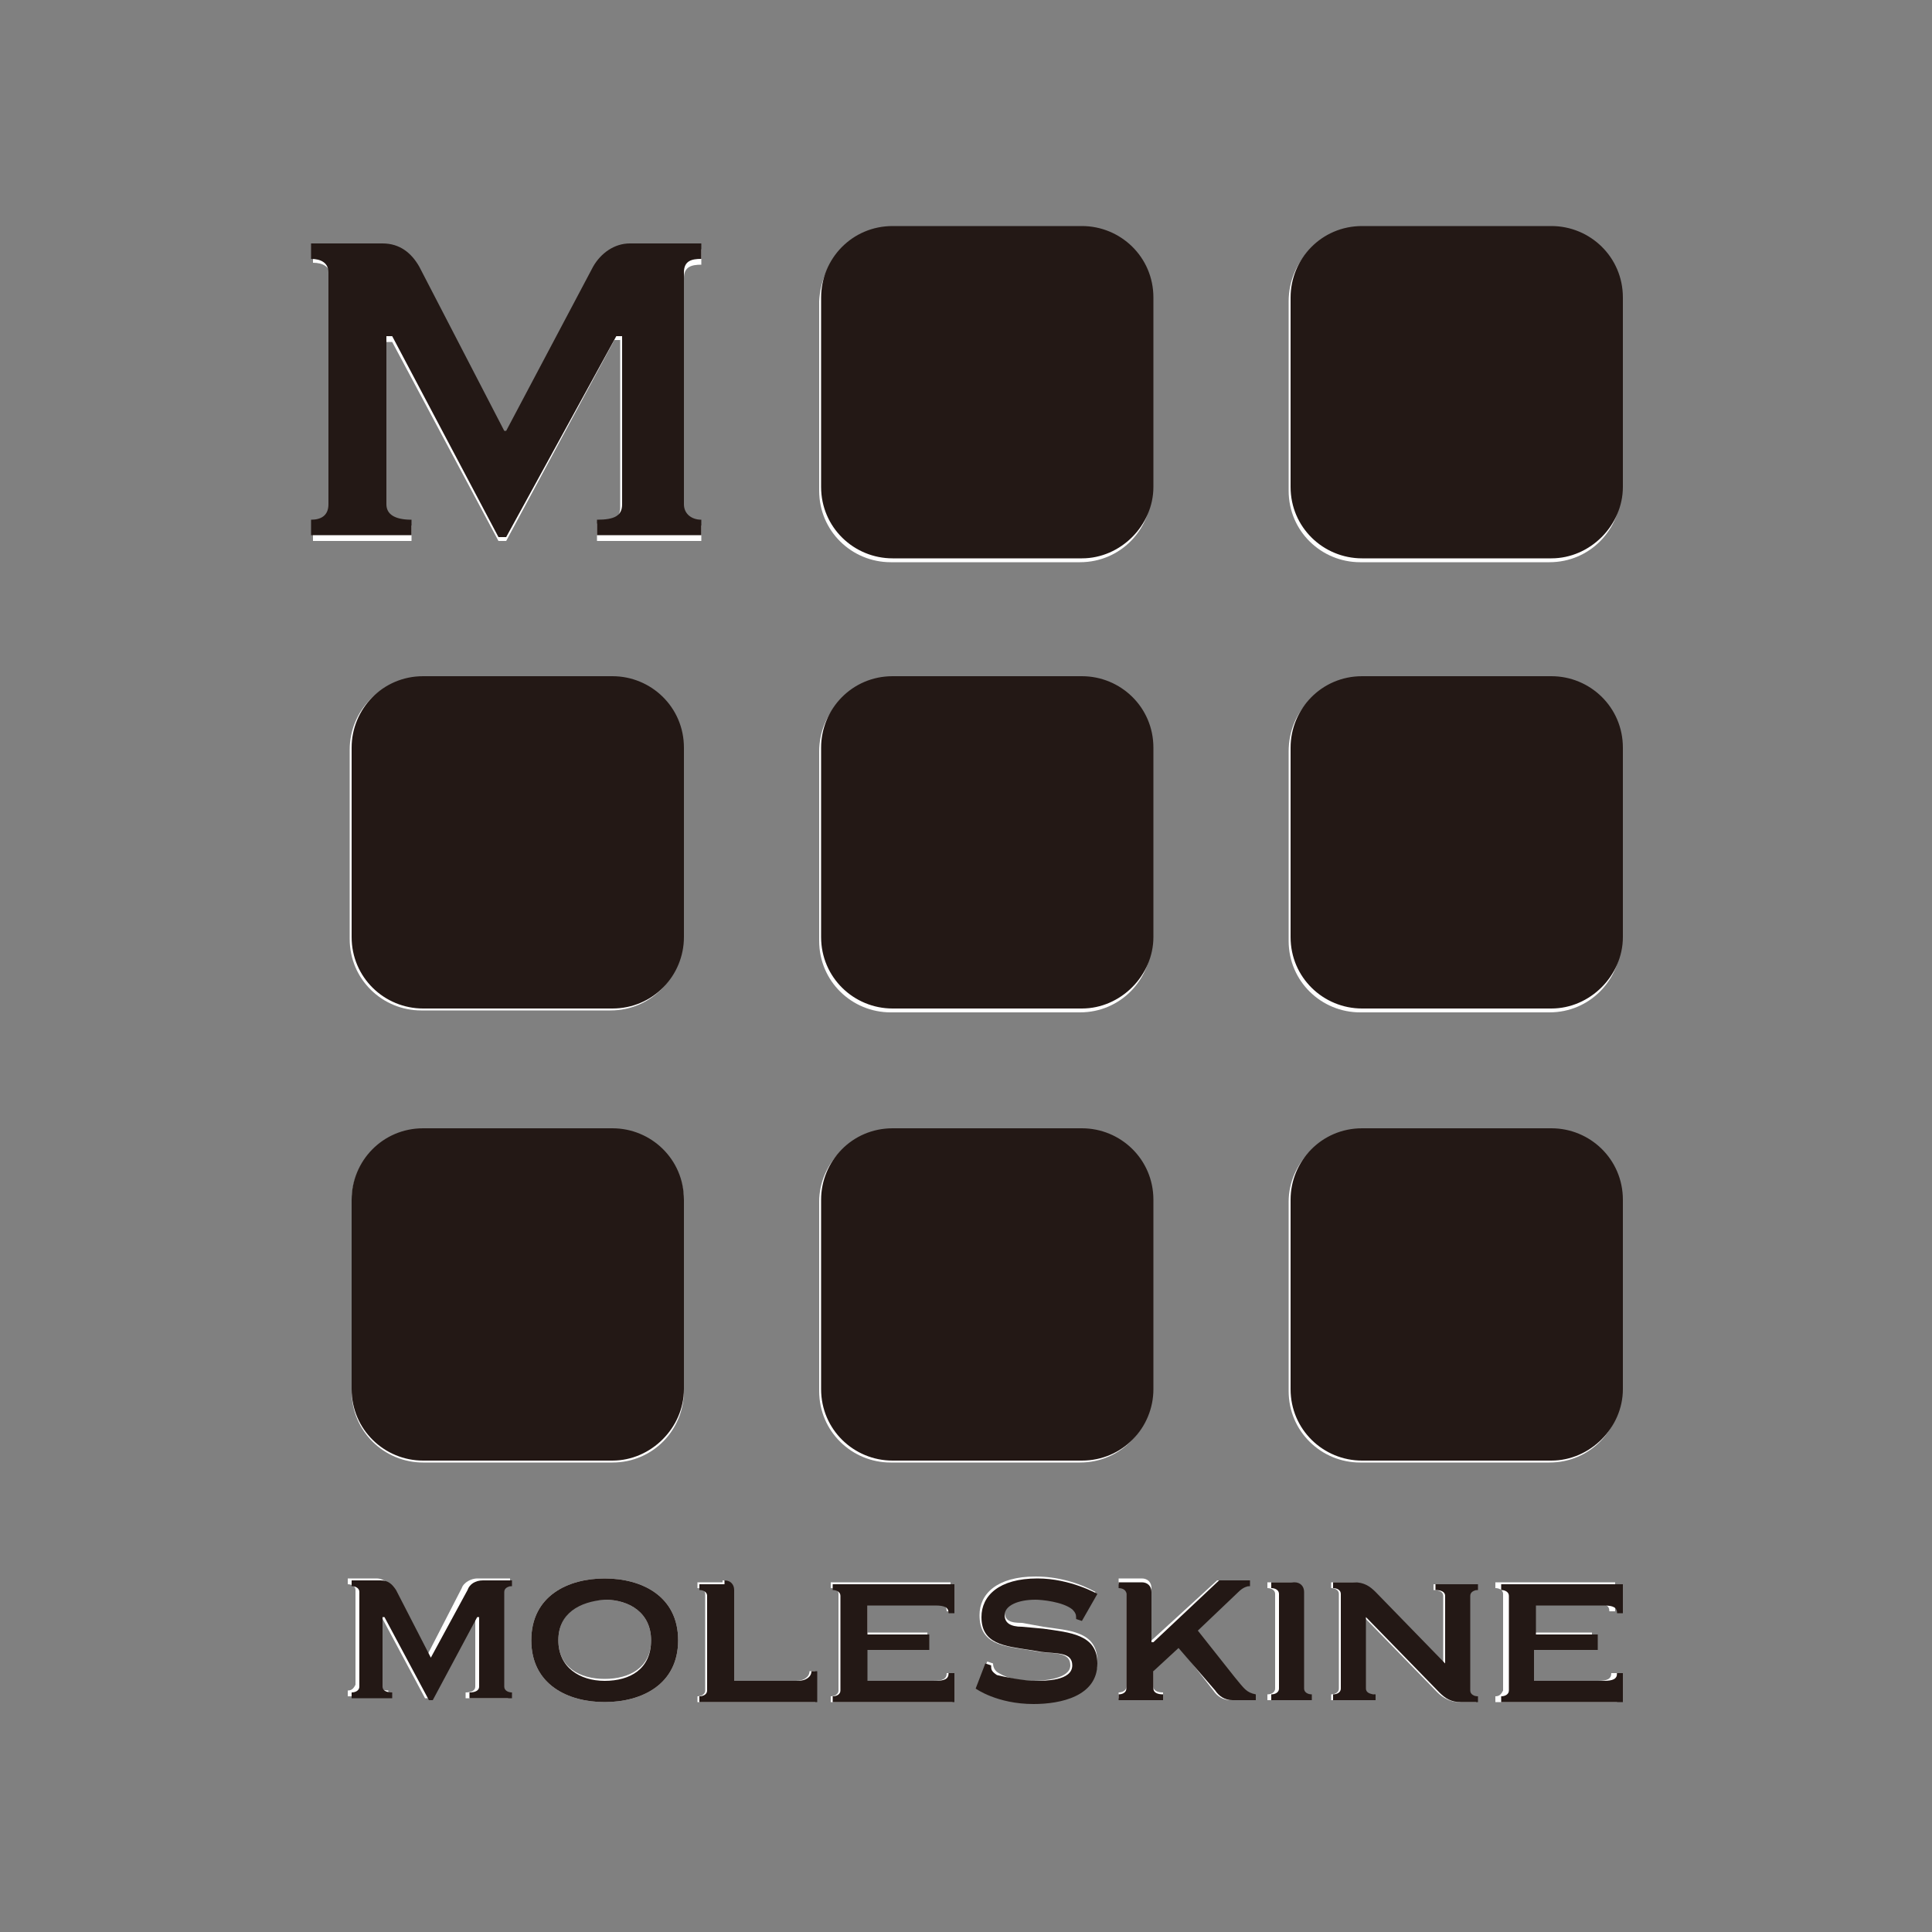
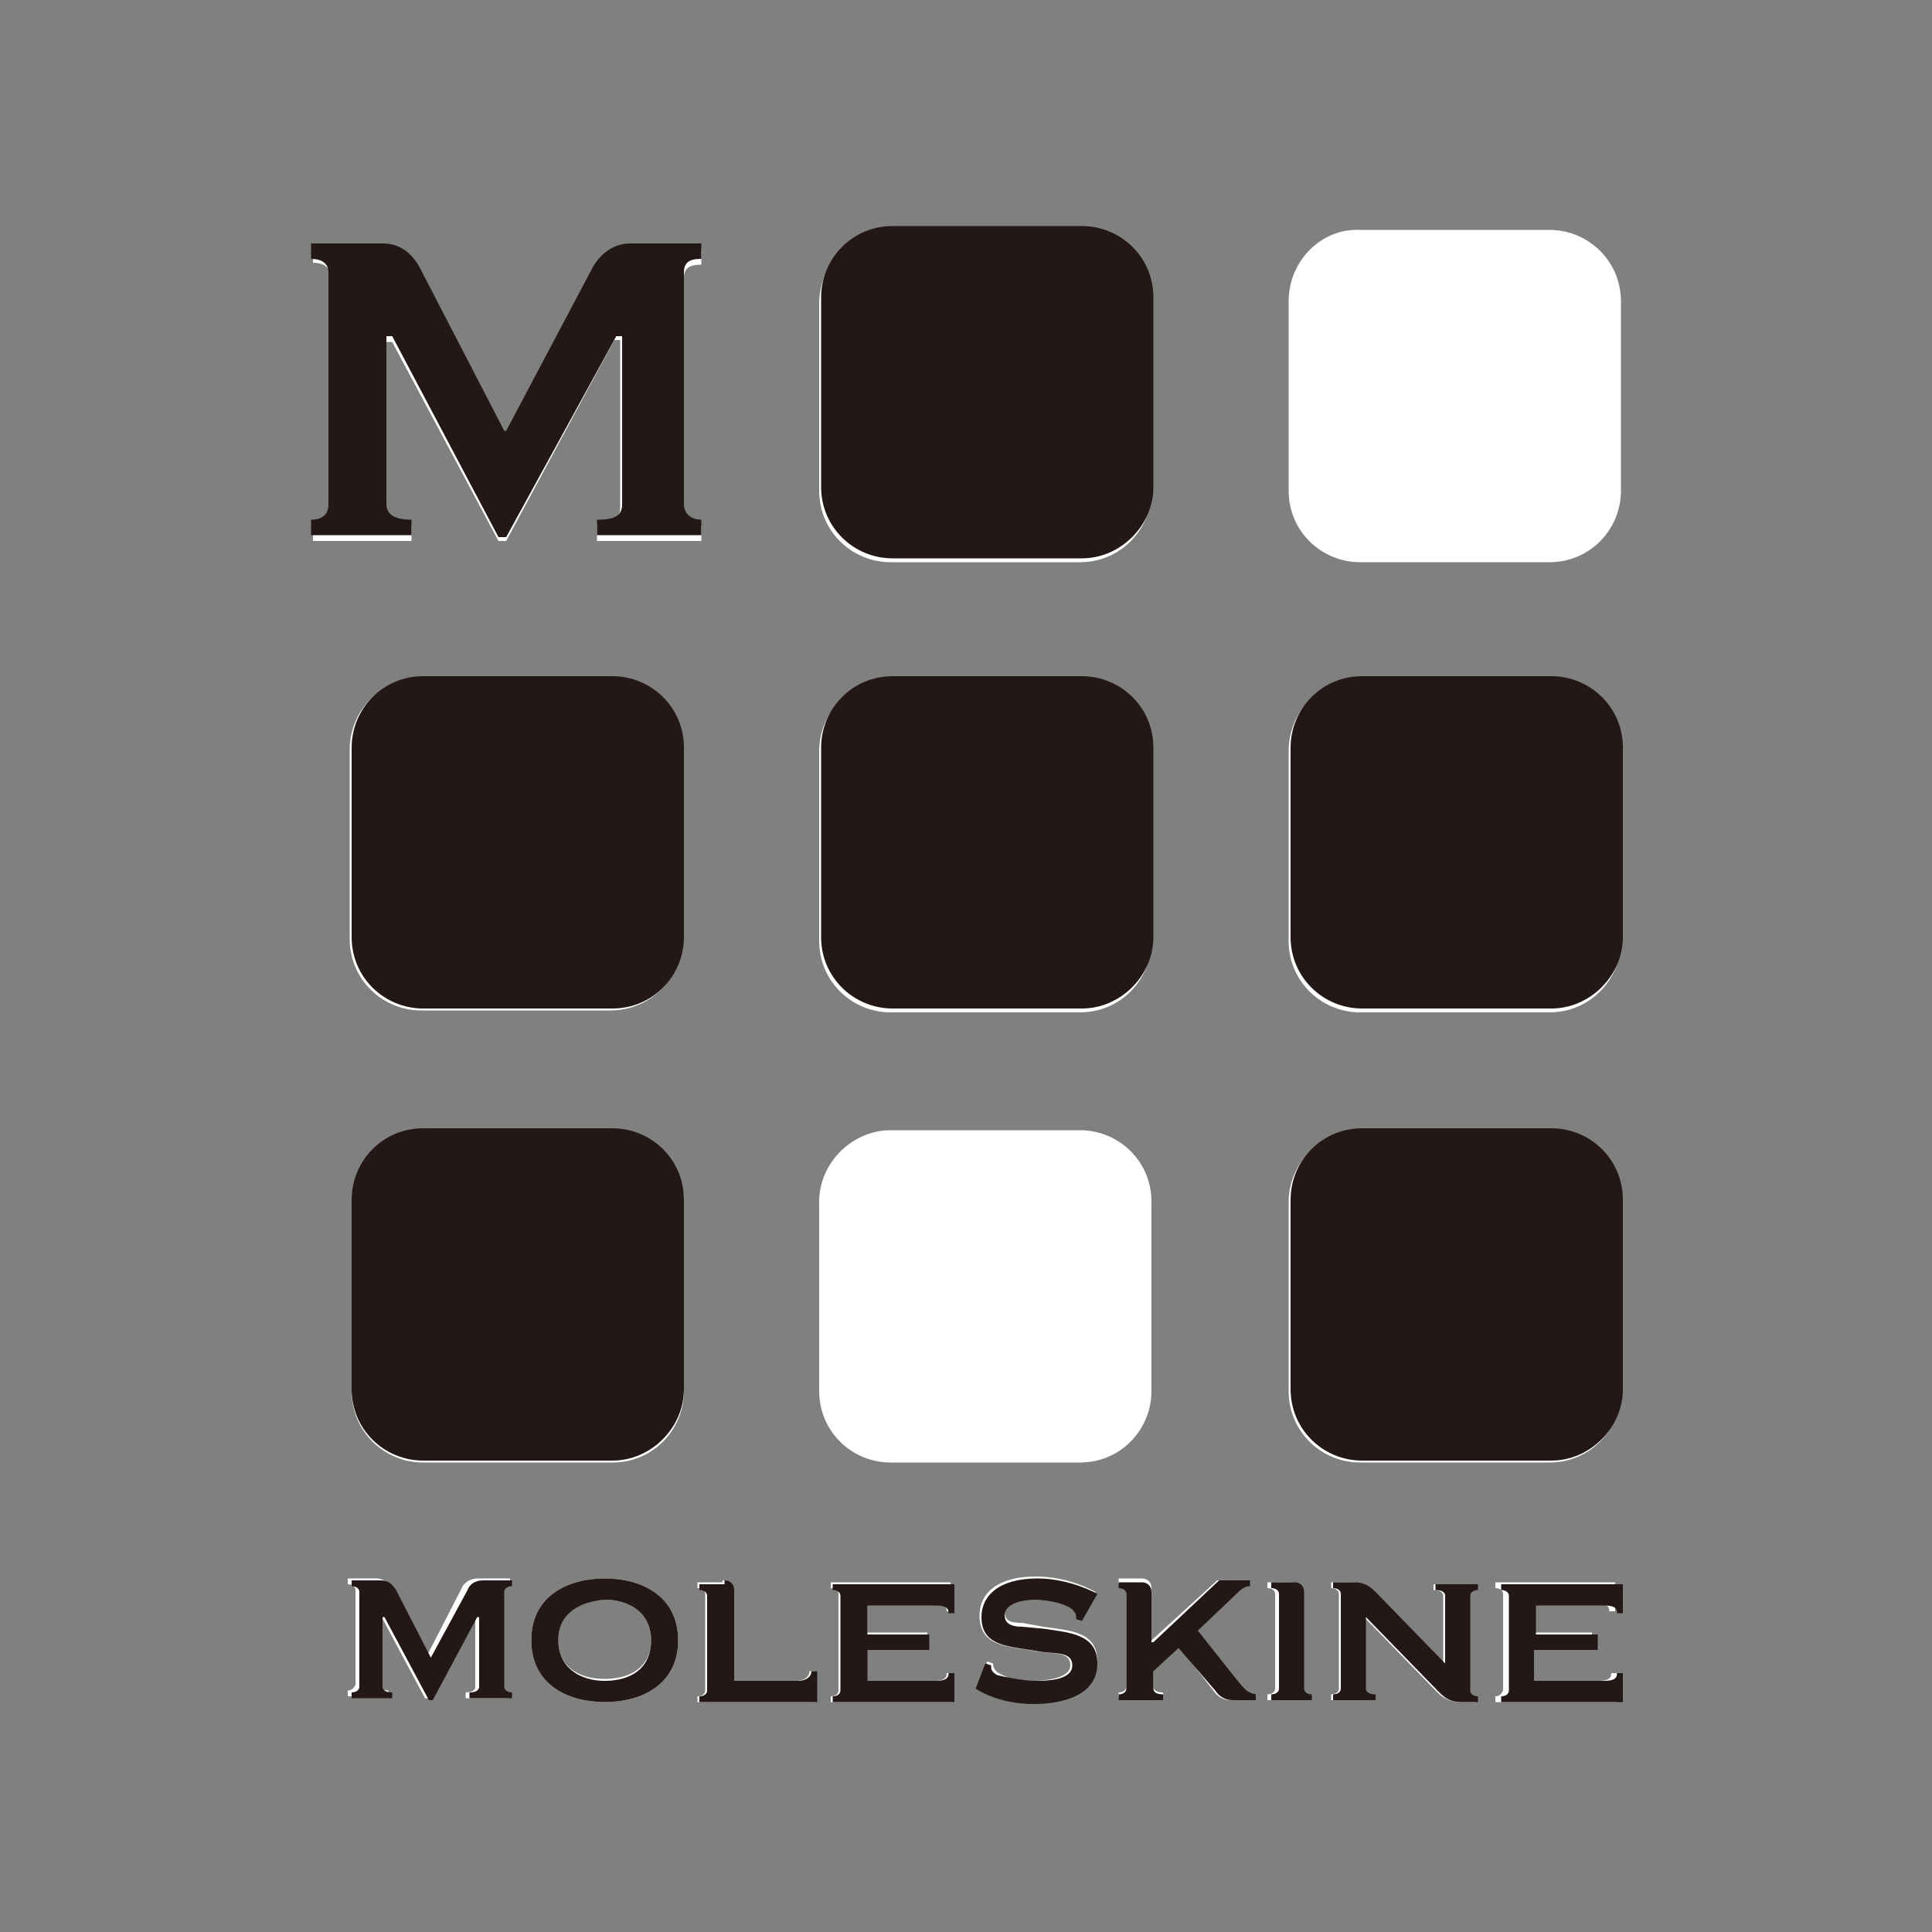
<svg xmlns="http://www.w3.org/2000/svg" version="1.1" id="レイヤー_1" x="0px" y="0px" viewBox="0 0 100 100" style="enable-background:new 0 0 100 100;" xml:space="preserve">
  <rect x="0" y="0" width="100" height="100" fill="#808080" stroke="none" />
  <style type="text/css">
	.st0{fill:#FFFFFF;}
	.st1{fill:#231815;}
</style>
  <title>アートボード 1</title>
  <path class="st0" d="M30.7,14l-4.5,8.5h-0.1L21.7,14c-0.4-0.7-1.1-1.2-1.9-1.2h-3.6v0.8c0.5,0,0.9,0.2,0.9,0.7v12  c0,0.5-0.4,0.8-0.8,0.8c0,0-0.1,0-0.1,0V28h5.1v-0.8c-0.9,0-1.3-0.3-1.3-0.8v-8.7h0.3L25.8,28h0.4l5.6-10.4h0.3v8.7  c0,0.5-0.4,0.8-1.2,0.8V28h5.4v-0.8c-0.5,0.1-0.9-0.3-0.9-0.7c0,0,0-0.1,0-0.1v-12c0-0.6,0.4-0.7,0.9-0.7v-0.8h-3.6  C31.8,12.8,31.1,13.3,30.7,14" />
  <path class="st0" d="M46.1,11.9h9.8c2,0,3.7,1.6,3.7,3.7v9.8c0,2-1.6,3.7-3.7,3.7c0,0,0,0,0,0h-9.8c-2,0-3.7-1.6-3.7-3.7v0v-9.8  C42.5,13.5,44.1,11.9,46.1,11.9z" />
  <path class="st0" d="M46.1,35.2h9.8c2,0,3.7,1.6,3.7,3.7v9.8c0,2-1.6,3.7-3.7,3.7l0,0h-9.8c-2,0-3.7-1.6-3.7-3.7v0v-9.8  C42.4,36.8,44.1,35.2,46.1,35.2C46.1,35.2,46.1,35.2,46.1,35.2z" />
  <path class="st0" d="M70.4,11.9h9.8c2,0,3.7,1.6,3.7,3.7l0,0v9.8c0,2-1.6,3.7-3.7,3.7h-9.8c-2,0-3.7-1.6-3.7-3.7l0,0v-9.8  C66.7,13.5,68.4,11.8,70.4,11.9z" />
  <path class="st0" d="M35.3,48.6c0,2-1.6,3.7-3.7,3.7h-9.8c-2,0-3.7-1.6-3.7-3.7v-9.8c0-2,1.6-3.7,3.7-3.7c0,0,0,0,0,0h9.8  c2,0,3.7,1.6,3.7,3.7c0,0,0,0,0,0L35.3,48.6z" />
  <path class="st0" d="M70.4,35.2h9.8c2,0,3.7,1.6,3.7,3.7l0,0v9.8c0,2-1.6,3.7-3.7,3.7l0,0h-9.8c-2,0-3.7-1.6-3.7-3.7l0,0v-9.8  C66.7,36.8,68.3,35.2,70.4,35.2C70.4,35.2,70.4,35.2,70.4,35.2z" />
  <path class="st0" d="M70.4,58.5h9.8c2,0,3.7,1.6,3.7,3.7l0,0V72c0,2-1.6,3.7-3.7,3.7h-9.8c-2,0-3.7-1.6-3.7-3.7v-9.8  C66.7,60.2,68.4,58.5,70.4,58.5L70.4,58.5L70.4,58.5z" />
  <path class="st0" d="M46.1,58.5h9.8c2,0,3.7,1.6,3.7,3.7v0V72c0,2-1.6,3.7-3.7,3.7h-9.8c-2,0-3.7-1.6-3.7-3.7v-9.8  C42.4,60.2,44.1,58.5,46.1,58.5C46.1,58.5,46.1,58.5,46.1,58.5z" />
  <path class="st0" d="M21.9,58.5h9.8c2,0,3.7,1.6,3.7,3.7v0V72c0,2-1.6,3.7-3.7,3.7h-9.8c-2,0-3.7-1.6-3.7-3.7v-9.8  C18.2,60.1,19.8,58.5,21.9,58.5z" />
  <path class="st0" d="M26.4,81.8v0.3c-0.2,0-0.4,0.1-0.4,0.3v4.9c0,0.2,0.1,0.3,0.3,0.3c0,0,0,0,0,0v0.3h-2.2v-0.3  c0.3,0,0.5-0.1,0.5-0.3v-3.6h-0.1l-2.3,4.2h-0.2l-2.3-4.3h-0.1v3.6c0,0.2,0.2,0.3,0.5,0.3v0.3h-2.1v-0.3c0.2,0,0.3-0.1,0.4-0.3  c0,0,0,0,0,0v-4.9c0-0.2-0.2-0.3-0.4-0.3v-0.3h1.5c0.3,0,0.6,0.2,0.8,0.5l1.8,3.5h0l1.8-3.5c0.1-0.3,0.5-0.5,0.8-0.5H26.4z" />
  <path class="st0" d="M28.9,84.9c0,1.4,1.1,2,2.4,2s2.4-0.6,2.4-2s-1.1-2.1-2.4-2.1S28.9,83.5,28.9,84.9 M35.1,84.9  c0,2.3-1.9,3.2-3.8,3.2s-3.8-0.9-3.8-3.2s1.9-3.2,3.8-3.2C33.2,81.7,35.1,82.6,35.1,84.9" />
  <path class="st0" d="M37.4,81.8c0.3,0,0.5,0.2,0.5,0.5c0,0,0,0,0,0V87h3.3c0.4,0,0.7-0.2,0.7-0.5h0.3v1.6h-6.1v-0.3  c0.2,0,0.4-0.1,0.4-0.3c0,0,0,0,0,0v-5c0-0.2-0.2-0.3-0.4-0.3v-0.3H37.4z" />
  <path class="st0" d="M48,85.4h-3.2V87h3.5c0.5,0,0.7-0.1,0.7-0.4h0.3v1.5h-6.3v-0.3c0.2,0,0.4-0.1,0.4-0.3c0,0,0,0,0,0v-5  c0-0.2-0.2-0.3-0.4-0.3v-0.3h6.2v1.5H49c0-0.3-0.2-0.4-0.7-0.4h-3.4v1.5H48V85.4z" />
  <path class="st0" d="M53.5,87c0.5,0,1.9-0.1,1.9-0.8s-0.8-0.6-1.6-0.7l-0.6-0.1c-1.3-0.2-2.5-0.3-2.5-1.8c0-1.1,0.9-2,2.9-2  c1.1,0,2.2,0.3,3.1,0.8l-0.7,1.3l-0.3-0.1c0-0.2,0-0.4-0.2-0.5c-0.6-0.3-1.2-0.5-1.9-0.5c-0.9,0-1.6,0.3-1.6,0.8s0.3,0.6,0.9,0.6  l1.1,0.2c1.3,0.2,2.8,0.2,2.8,1.8c0,1.7-1.9,2-3.2,2c-1.1,0-2.1-0.3-3-0.8l0.5-1.2l0.3,0.1c0,0.2,0.1,0.4,0.3,0.5  C52.2,86.9,52.8,87,53.5,87" />
  <path class="st0" d="M59.5,85l3.5-3.2h1.6v0.3c-0.2,0-0.4,0.1-0.6,0.3l-2.1,2l1.9,2.4c0.5,0.6,0.6,0.8,1.1,0.9v0.3h-1.2  c-0.4,0-0.7-0.2-0.9-0.5l-1.8-2.3l-1.3,1.2v0.9c0,0.2,0.2,0.3,0.5,0.3v0.3h-2.3v-0.3c0.2,0,0.4-0.1,0.4-0.3c0,0,0,0,0,0v-5  c0-0.2-0.2-0.3-0.4-0.3v-0.3h1.2c0.3,0,0.5,0.2,0.5,0.5c0,0,0,0,0,0L59.5,85z" />
  <path class="st0" d="M67.3,87.4c0,0.2,0.1,0.3,0.3,0.3c0,0,0,0,0.1,0v0.3h-2.1v-0.3c0.2,0,0.4-0.1,0.4-0.3c0,0,0,0,0,0v-4.9  c0-0.2-0.2-0.3-0.4-0.3v-0.3h1.2c0.3,0,0.5,0.2,0.5,0.5c0,0,0,0,0,0V87.4z" />
  <path class="st0" d="M70.6,83.7v3.7c0,0.2,0.2,0.3,0.5,0.3v0.3h-2.2v-0.3c0.2,0,0.4-0.1,0.4-0.3c0,0,0,0,0,0v-4.9  c0-0.2-0.2-0.3-0.4-0.3v-0.3H70c0.4,0,0.8,0.2,1.1,0.5l3.6,3.7v-3.5c0-0.2-0.2-0.3-0.5-0.3v-0.3h2.2v0.3c-0.2,0-0.4,0.1-0.4,0.3v4.9  c0,0.2,0.2,0.3,0.4,0.3c0,0,0,0,0,0v0.3h-0.9c-0.4,0-0.8-0.2-1.1-0.5L70.6,83.7z" />
  <path class="st0" d="M82.4,85.4h-3.2V87h3.5c0.5,0,0.7-0.1,0.7-0.4h0.3v1.5h-6.3v-0.3c0.2,0,0.3-0.1,0.4-0.3c0,0,0,0,0,0v-5  c0-0.2-0.2-0.3-0.4-0.3v-0.3h6.2v1.5h-0.3c0-0.3-0.2-0.4-0.7-0.4h-3.4v1.5h3.2V85.4z" />
  <g>
    <path class="st1" d="M30.7,13.8l-4.5,8.5h-0.1l-4.4-8.5c-0.4-0.7-1-1.2-1.9-1.2h-3.7v0.8c0.5,0,0.9,0.2,0.9,0.7v12   c0,0.6-0.4,0.8-0.9,0.8v0.8h5.2v-0.8c-0.9,0-1.3-0.3-1.3-0.8v-8.7h0.3l5.5,10.4h0.4l5.7-10.4h0.3v8.7c0,0.6-0.4,0.8-1.3,0.8v0.8   h5.4v-0.8c-0.5,0-0.9-0.3-0.9-0.8v-12c0-0.6,0.4-0.7,0.9-0.7v-0.8h-3.7C31.8,12.6,31.1,13.1,30.7,13.8" />
    <path class="st1" d="M59.7,25.2c0,2-1.7,3.7-3.7,3.7h-9.8c-2,0-3.7-1.6-3.7-3.7v-9.8c0-2,1.6-3.7,3.7-3.7H56c2,0,3.7,1.6,3.7,3.7   V25.2z" />
    <path class="st1" d="M59.7,48.5c0,2-1.7,3.7-3.7,3.7h-9.8c-2,0-3.7-1.6-3.7-3.7v-9.8c0-2,1.6-3.7,3.7-3.7H56c2,0,3.7,1.6,3.7,3.7   V48.5z" />
-     <path class="st1" d="M84,25.2c0,2-1.7,3.7-3.7,3.7h-9.8c-2,0-3.7-1.6-3.7-3.7v-9.8c0-2,1.6-3.7,3.7-3.7h9.8c2,0,3.7,1.6,3.7,3.7   V25.2z" />
    <path class="st1" d="M35.4,48.5c0,2-1.6,3.7-3.7,3.7h-9.8c-2,0-3.7-1.6-3.7-3.7v-9.8c0-2,1.6-3.7,3.7-3.7h9.8c2,0,3.7,1.6,3.7,3.7   V48.5z" />
    <path class="st1" d="M84,48.5c0,2-1.7,3.7-3.7,3.7h-9.8c-2,0-3.7-1.6-3.7-3.7v-9.8c0-2,1.6-3.7,3.7-3.7h9.8c2,0,3.7,1.6,3.7,3.7   V48.5z" />
    <path class="st1" d="M84,71.9c0,2-1.7,3.7-3.7,3.7h-9.8c-2,0-3.7-1.6-3.7-3.7v-9.8c0-2,1.6-3.7,3.7-3.7h9.8c2,0,3.7,1.6,3.7,3.7   V71.9z" />
-     <path class="st1" d="M59.7,71.9c0,2-1.6,3.7-3.7,3.7h-9.8c-2,0-3.7-1.6-3.7-3.7v-9.8c0-2,1.6-3.7,3.7-3.7H56c2,0,3.7,1.6,3.7,3.7   V71.9z" />
    <path class="st1" d="M35.4,71.9c0,2-1.7,3.7-3.7,3.7h-9.8c-2,0-3.7-1.6-3.7-3.7v-9.8c0-2,1.6-3.7,3.7-3.7h9.8c2,0,3.7,1.6,3.7,3.7   V71.9z" />
    <path class="st1" d="M26.5,81.8v0.3c-0.2,0-0.4,0.1-0.4,0.3v4.9c0,0.2,0.2,0.3,0.4,0.3v0.3h-2.2v-0.3c0.3,0,0.5-0.1,0.5-0.3v-3.6   h-0.1l-2.3,4.3h-0.2l-2.3-4.3h-0.1v3.6c0,0.2,0.2,0.3,0.5,0.3v0.3h-2.1v-0.3c0.2,0,0.4-0.1,0.4-0.3v-4.9c0-0.2-0.2-0.3-0.4-0.3   v-0.3h1.5c0.4,0,0.6,0.2,0.8,0.5l1.8,3.5h0l1.9-3.5c0.1-0.3,0.4-0.5,0.8-0.5H26.5z" />
    <path class="st1" d="M28.9,84.9c0,1.4,1.1,2.1,2.4,2.1c1.3,0,2.4-0.6,2.4-2.1c0-1.4-1.1-2.1-2.4-2.1C30,82.9,28.9,83.5,28.9,84.9    M35.1,84.9c0,2.3-1.9,3.2-3.8,3.2c-1.9,0-3.8-0.9-3.8-3.2c0-2.3,1.9-3.2,3.8-3.2C33.2,81.7,35.1,82.6,35.1,84.9" />
    <path class="st1" d="M37.5,81.8c0.3,0,0.5,0.2,0.5,0.5V87h3.3c0.4,0,0.7-0.2,0.7-0.5h0.3v1.6h-6.1v-0.3c0.2,0,0.4-0.1,0.4-0.3v-4.9   c0-0.2-0.2-0.3-0.4-0.3v-0.3H37.5z" />
    <path class="st1" d="M48.1,85.4h-3.2V87h3.5c0.5,0,0.7-0.1,0.7-0.4h0.3v1.5h-6.3v-0.3c0.2,0,0.4-0.1,0.4-0.3v-4.9   c0-0.2-0.2-0.3-0.4-0.3v-0.3h6.3v1.5h-0.3c0-0.3-0.2-0.4-0.7-0.4h-3.5v1.5h3.2V85.4z" />
    <path class="st1" d="M53.6,87c0.5,0,1.9,0,1.9-0.8c0-0.7-0.8-0.6-1.6-0.7l-0.6-0.1c-1.3-0.2-2.5-0.3-2.5-1.7c0-1.1,0.9-2,2.9-2   c1.7,0,3.1,0.8,3.1,0.8L56,83.9l-0.3-0.1c0-0.2,0-0.3-0.2-0.5c-0.5-0.4-1.6-0.5-1.9-0.5c-0.9,0-1.6,0.3-1.6,0.8   c0,0.4,0.3,0.6,0.9,0.6l1.1,0.1c1.4,0.2,2.8,0.3,2.8,1.8c0,1.7-1.9,2.1-3.3,2.1c-1.9,0-3-0.8-3-0.8l0.5-1.3l0.3,0.1   c0,0.2,0,0.3,0.3,0.5C52,86.8,53,87,53.6,87" />
    <path class="st1" d="M59.7,85l3.4-3.2h1.6v0.3c-0.2,0-0.4,0.1-0.6,0.3l-2.1,2l1.9,2.4c0.5,0.6,0.6,0.8,1.1,0.9v0.3h-1.2   c-0.4,0-0.7-0.2-0.9-0.5L61,85.3l-1.3,1.2v0.9c0,0.2,0.2,0.3,0.5,0.3v0.3h-2.3v-0.3c0.2,0,0.4-0.1,0.4-0.3v-4.9   c0-0.2-0.2-0.3-0.4-0.3v-0.3h1.2c0.3,0,0.5,0.2,0.5,0.5V85z" />
    <path class="st1" d="M67.5,87.4c0,0.2,0.2,0.3,0.4,0.3v0.3h-2.1v-0.3c0.2,0,0.4-0.1,0.4-0.3v-4.9c0-0.2-0.2-0.3-0.4-0.3v-0.3H67   c0.3,0,0.5,0.2,0.5,0.5V87.4z" />
    <path class="st1" d="M70.7,83.7v3.7c0,0.2,0.2,0.3,0.5,0.3v0.3H69v-0.3c0.2,0,0.4-0.1,0.4-0.3v-4.9c0-0.2-0.2-0.3-0.4-0.3v-0.3h1.1   c0.5,0,0.8,0.2,1.1,0.5l3.6,3.7v-3.5c0-0.2-0.2-0.3-0.5-0.3v-0.3h2.2v0.3c-0.2,0-0.4,0.1-0.4,0.3v4.9c0,0.2,0.2,0.3,0.4,0.3v0.3   h-0.9c-0.5,0-0.8-0.2-1.1-0.5L70.7,83.7z" />
    <path class="st1" d="M82.6,85.4h-3.2V87H83c0.5,0,0.7-0.1,0.7-0.4H84v1.5h-6.3v-0.3c0.2,0,0.4-0.1,0.4-0.3v-4.9   c0-0.2-0.2-0.3-0.4-0.3v-0.3H84v1.5h-0.3c0-0.3-0.2-0.4-0.7-0.4h-3.5v1.5h3.2V85.4z" />
  </g>
</svg>